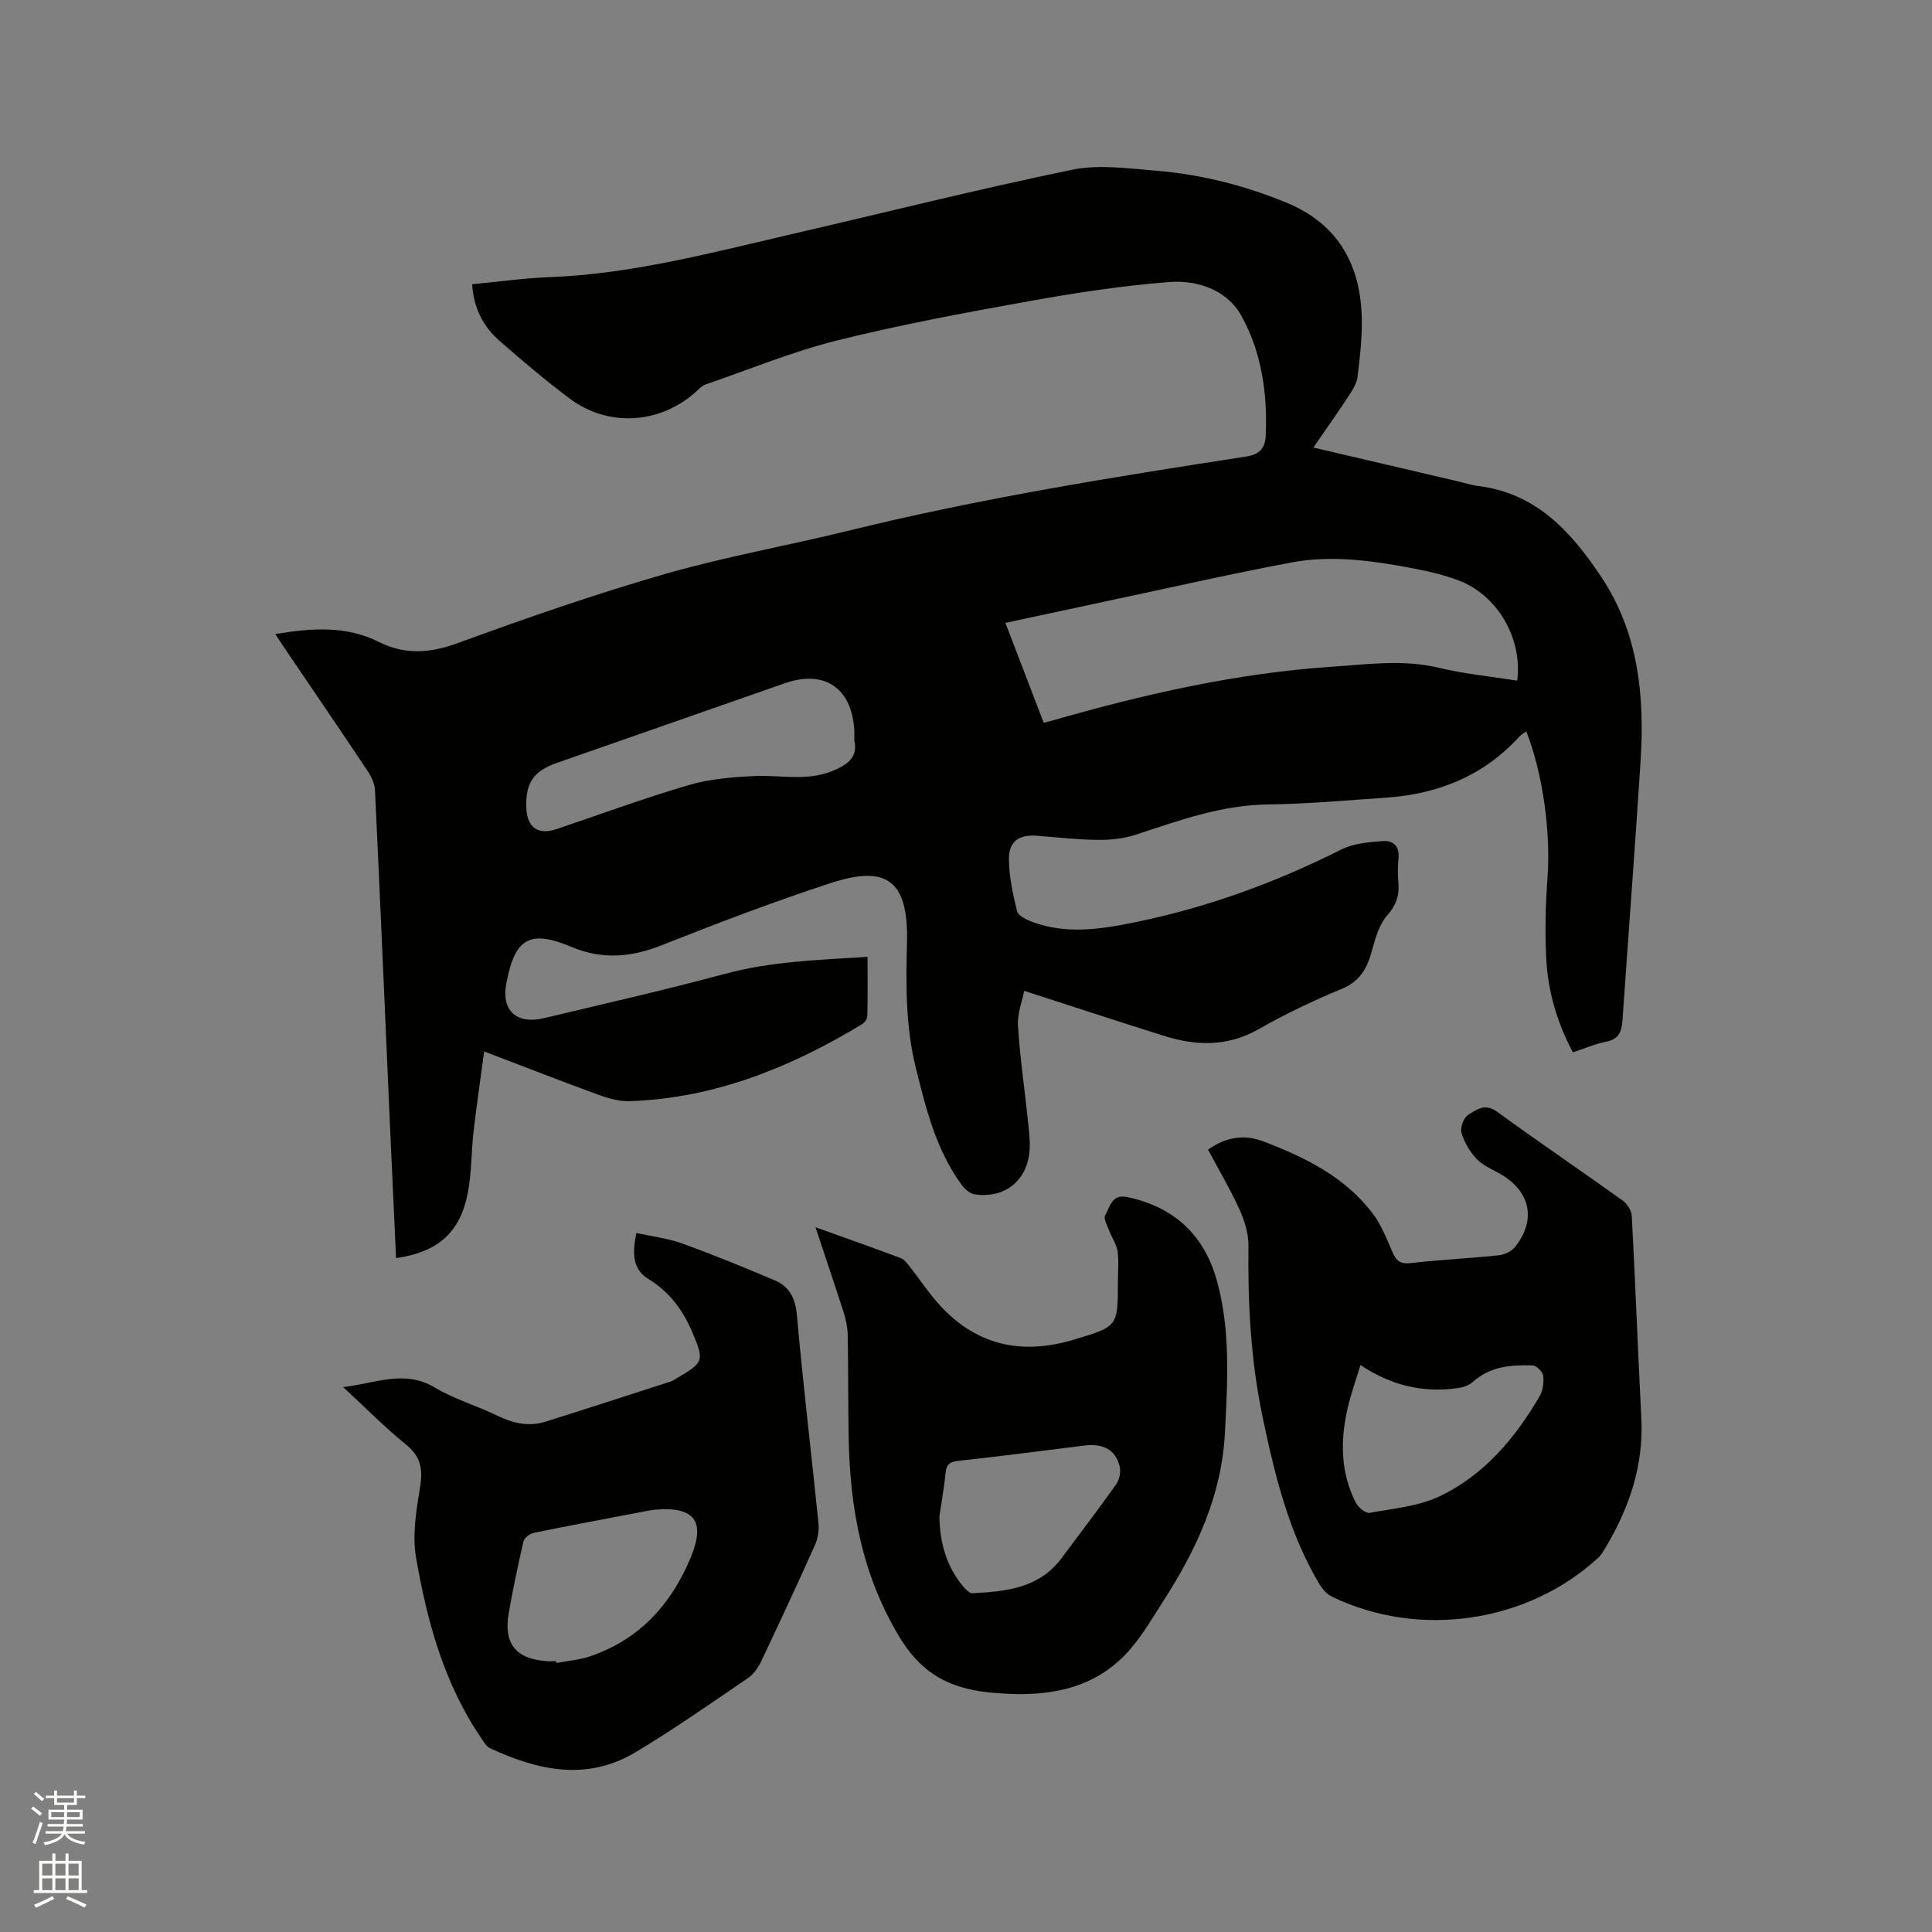
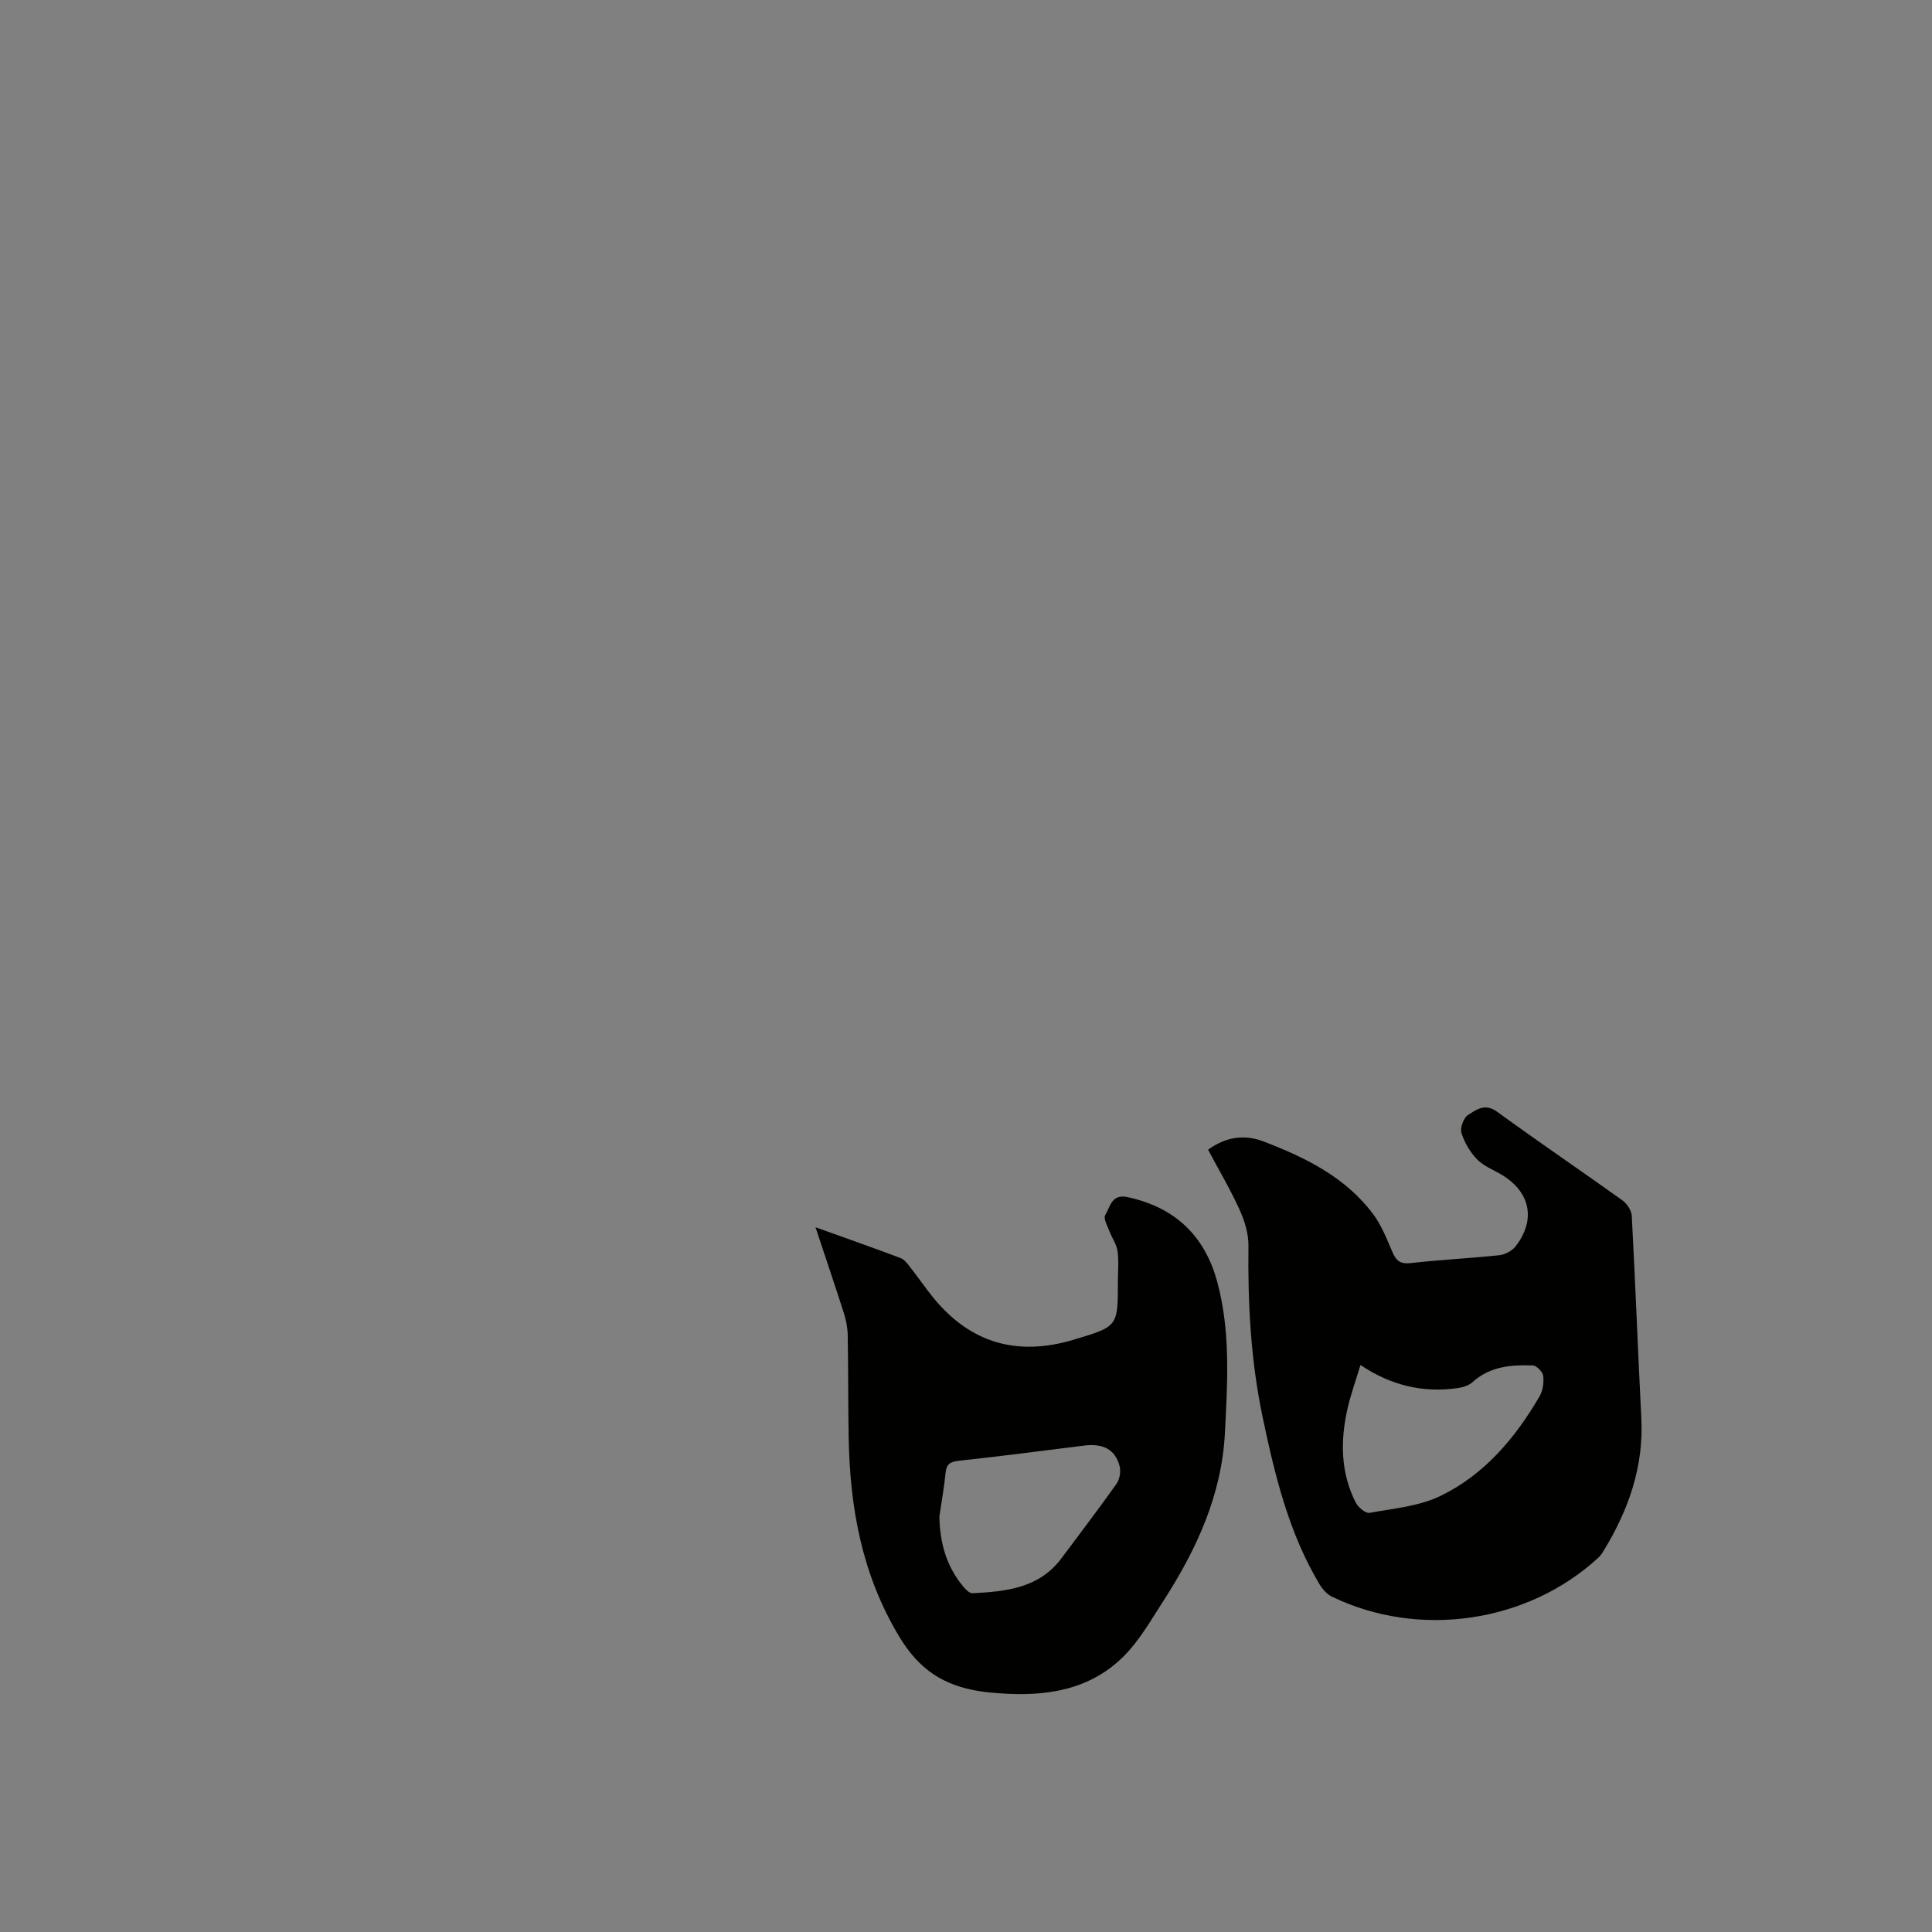
<svg xmlns="http://www.w3.org/2000/svg" enable-background="new 0 0 400 400" viewBox="0 0 400 400">
  <rect x="0" y="0" width="400" height="400" fill="#808080" stroke="none" />
-   <path d="m6.44 374.46.42-.45c.65.47 1.27.95 1.85 1.44l-.45.49c-.65-.56-1.25-1.06-1.82-1.48m.93 7.33-.63-.26c.55-1.36 1.05-2.8 1.52-4.33.19.1.38.19.59.27-.46 1.29-.95 2.73-1.48 4.32m-.38-10.38.44-.42c.43.34 1.01.82 1.74 1.44l-.49.49c-.53-.51-1.09-1.01-1.69-1.51m2.5.35h1.72v-1.04h.59v1.04h3.52v-1.04h.59v1.04h1.75v.53h-1.75v1.42h-2.03v.97h3.22v2.03h-3.24c0 .35-.01.66-.03.93h3.32v.53h-3.37c-.03.27-.08.58-.15.94h3.96v.53h-3.71c.67.92 1.93 1.48 3.79 1.68-.13.24-.23.44-.29.59-2.13-.38-3.48-1.08-4.04-2.12-.43.97-1.77 1.72-4.03 2.23-.09-.19-.2-.37-.33-.55 2.1-.42 3.37-1.03 3.81-1.83h-3.36v-.53h3.58c.08-.29.13-.61.16-.94h-3.33v-.53h3.39c.02-.27.04-.58.04-.93h-3.23v-2.03h3.25v-.97h-2.07v-1.42h-1.73zm1.12 3.44v1h2.65c.01-.3.02-.44.01-.4v-.25-.35zm1.19-2h3.52v-.91h-3.52zm4.71 2h-2.63v.59c0 .15-.01.28-.01.4h2.64z" fill="#fbfcfa" />
-   <path d="m13.56 383.74h.63v1.52h2.72v6.07h1.13v.6h-11.06v-.6h1.13v-6.07h2.73v-1.52h.63v1.52h2.1v-1.52zm-2.69 8.83.38.56c-1.24.63-2.53 1.25-3.85 1.85-.1-.21-.21-.42-.34-.63 1.36-.55 2.63-1.15 3.81-1.78m-2.13-4.27h2.1v-2.45h-2.1zm0 3.04h2.1v-2.46h-2.1zm2.72-3.04h2.1v-2.45h-2.1zm0 3.04h2.1v-2.46h-2.1zm6.07 3.6c-1.41-.71-2.7-1.3-3.86-1.78l.35-.56c1.45.62 2.75 1.19 3.88 1.72zm-1.25-9.09h-2.1v2.45h2.1zm-2.09 5.49h2.1v-2.46h-2.1z" fill="#fbfcfa" />
  <g fill="#010100">
-     <path d="m271.92 92.66c10.25 2.4 19.93 4.66 29.6 6.92 1.55.36 3.07.86 4.64 1.06 12.01 1.51 19.23 9.59 25.38 18.83 7.64 11.47 8.98 24.5 8.14 37.84-1.14 17.99-2.53 35.95-3.76 53.93-.16 2.35-.77 3.94-3.42 4.44-2.26.43-4.41 1.4-6.85 2.2-3.28-6.18-5.18-12.66-5.52-19.45-.28-5.59-.14-11.24.27-16.83.67-9.06-.91-21.34-4.4-30.17-.51.37-1.04.65-1.42 1.06-7.41 8.13-16.81 11.92-27.59 12.65-8.14.56-16.29 1.31-24.43 1.41-9.65.12-18.45 3.31-27.39 6.26-2.44.8-5.14 1.1-7.72 1.08-4.23-.04-8.46-.51-12.68-.85-3.68-.3-5.88 1.05-5.88 4.71 0 3.64.8 7.33 1.68 10.89.24.96 1.97 1.79 3.18 2.24 7.08 2.63 14.23 1.5 21.32.05 14.92-3.05 29.09-8.23 42.7-15.08 2.51-1.26 5.66-1.49 8.55-1.71 2.14-.16 3.5 1.08 3.22 3.61-.19 1.68-.15 3.4-.01 5.08.21 2.66-.52 4.64-2.39 6.78-1.69 1.93-2.44 4.84-3.16 7.44-.98 3.54-2.5 6.16-6.2 7.69-5.86 2.43-11.63 5.17-17.14 8.31-6.44 3.68-12.93 3.52-19.62 1.42-9.47-2.97-18.89-6.08-28.97-9.33-.42 2.15-1.44 4.7-1.29 7.19.38 6.33 1.31 12.62 1.98 18.93.22 2.1.5 4.22.45 6.32-.17 6.58-4.97 10.67-11.42 9.69-.96-.15-2.01-1.07-2.63-1.91-5.34-7.27-7.43-15.82-9.55-24.37-2.11-8.54-2.03-17.18-1.81-25.89.33-13.06-4.38-16-15.83-12.26-11.85 3.87-23.51 8.33-35.11 12.92-6.26 2.47-12.25 2.92-18.47.31-8.59-3.61-11.71-1.92-13.48 7.22-.02.1-.04.21-.06.31-1.09 5.6 2.08 8.56 7.83 7.19 12.46-2.98 24.97-5.8 37.33-9.14 9.62-2.6 19.39-2.91 29.63-3.54 0 4.28.05 8.27-.05 12.26-.01.59-.59 1.39-1.13 1.71-14.78 8.92-30.45 15.28-47.96 15.9-2.14.08-4.42-.53-6.47-1.28-7.65-2.78-15.23-5.76-23.77-9.01-.77 5.77-1.57 11.14-2.19 16.52-.5 4.31-.38 8.72-1.23 12.94-1.62 8.11-6.23 12.09-14.82 13.33-.39-8.59-.8-17.14-1.18-25.7-1.05-23.73-2.06-47.46-3.18-71.18-.06-1.36-.77-2.83-1.55-4-5.64-8.47-11.38-16.87-17.09-25.29-.63-.92-1.23-1.87-1.99-3.03 7.6-1.29 14.68-1.75 21.44 1.63 5.43 2.72 10.61 2.32 16.34.23 14.12-5.16 28.35-10.11 42.79-14.27 12.6-3.63 25.57-5.91 38.32-9.05 27.09-6.66 54.59-11.06 82.12-15.3 2.8-.43 3.91-1.78 4.03-4.29.4-8.73-.85-17.35-5.07-24.92-2.93-5.25-9.03-7.37-14.87-6.92-9.68.75-19.34 2.22-28.91 3.94-13.33 2.4-26.69 4.87-39.82 8.14-9.31 2.32-18.28 6.02-27.38 9.16-.75.26-1.36.99-1.99 1.55-7.43 6.62-18.06 7.31-26.04 1.35-5.01-3.74-9.78-7.8-14.49-11.91-3.39-2.95-5.41-6.74-5.73-11.77 5.35-.51 10.68-1.26 16.03-1.47 17.08-.65 33.46-5.05 49.96-8.86 19.39-4.49 38.71-9.34 58.2-13.37 5.55-1.15 11.6-.28 17.38.19 9.34.76 18.38 3.05 27.05 6.63 10.82 4.46 15.43 13.06 15.58 24.32.05 3.9-.41 7.82-.88 11.7-.16 1.28-.91 2.58-1.65 3.7-2.33 3.57-4.77 7.02-7.5 10.97zm42.2 48.26c1.14-8.85-4.19-17.87-12.37-20.84-2.77-1.01-5.67-1.74-8.57-2.29-8.55-1.64-17.21-2.96-25.85-1.33-12.89 2.43-25.68 5.35-38.51 8.07-7.07 1.5-14.14 3.03-20.66 4.43 2.67 6.97 5.25 13.71 7.92 20.66-.06.01.65-.12 1.34-.31 19.14-5.51 38.47-9.95 58.44-11.28 7.38-.49 14.65-1.55 22.04.23 5.32 1.27 10.81 1.8 16.22 2.66zm-137.25 12.35c0-.99.04-1.62-.01-2.26-.56-8.62-6.22-12.39-14.34-9.56-15.77 5.51-31.54 11.02-47.3 16.53-4.78 1.67-6.46 4.18-6.25 9.31.17 4.06 2.45 5.65 6.26 4.37 9.12-3.08 18.16-6.42 27.38-9.12 4.37-1.28 9.08-1.66 13.66-1.87 5.34-.25 10.72 1.12 16-1.02 3.2-1.29 5.44-2.87 4.6-6.38z" />
    <path d="m250.12 238.03c3.61-2.61 7.45-3.25 11.49-1.7 8.67 3.32 16.94 7.37 22.68 15.03 1.74 2.32 2.83 5.17 4 7.87.77 1.79 1.62 2.52 3.76 2.28 6.1-.7 12.25-.98 18.35-1.63 1.19-.13 2.63-.88 3.36-1.81 4.29-5.5 3.1-11.29-2.87-14.86-1.73-1.03-3.74-1.79-5.09-3.19-1.45-1.5-2.62-3.5-3.23-5.49-.32-1.04.46-3.11 1.38-3.69 1.69-1.06 3.48-2.51 5.99-.68 8.56 6.24 17.34 12.18 25.95 18.35.95.68 1.89 2.09 1.95 3.21.75 13.97 1.27 27.95 1.98 41.92.51 10.03-2.65 18.96-7.76 27.36-.33.54-.68 1.08-1.14 1.5-14.64 13.49-37.12 16.81-55.16 8.07-1.04-.5-1.97-1.56-2.58-2.58-6.34-10.62-9.19-22.39-11.72-34.36-2.5-11.82-3.13-23.67-2.98-35.67.03-2.5-.79-5.17-1.83-7.49-1.93-4.24-4.31-8.26-6.53-12.44zm31.55 44.58c-1.01 3.35-2.02 6.13-2.67 9-1.52 6.66-1.47 13.27 1.7 19.5.5.98 2.04 2.26 2.86 2.11 4.95-.9 10.22-1.36 14.64-3.49 9.1-4.39 15.5-11.98 20.55-20.63.69-1.19.92-2.88.75-4.26-.1-.82-1.37-2.11-2.15-2.14-4.48-.16-8.88.18-12.49 3.47-.78.71-2.04 1.08-3.13 1.23-7.08.99-13.65-.5-20.06-4.79z" />
-     <path d="m71.06 287.19c6.81-.83 12.7-3.66 18.99.1 3.97 2.37 8.54 3.7 12.73 5.73 3.28 1.59 6.57 2.44 10.1 1.34 8.66-2.72 17.3-5.53 25.93-8.32.59-.19 1.12-.59 1.67-.91 5.24-3.04 5.25-3.57 2.97-9.04-1.98-4.76-4.78-8.59-9.23-11.31-2.89-1.78-3.53-4.65-2.45-9.5 3.17.7 6.45 1.08 9.49 2.18 6.45 2.33 12.8 4.93 19.12 7.61 3.05 1.29 4.3 3.7 4.61 7.23 1.28 14.35 3 28.67 4.46 43 .15 1.48-.1 3.18-.7 4.53-3.63 8.12-7.38 16.18-11.2 24.21-.61 1.28-1.54 2.61-2.69 3.39-7.71 5.23-15.34 10.61-23.33 15.38-10.05 6-20.2 3.74-30.09-.87-.77-.36-1.29-1.34-1.82-2.11-7.71-11.29-11.2-24.18-13.48-37.36-.82-4.73.07-9.87.85-14.71.6-3.73.06-6.3-3.02-8.76-4.34-3.5-8.26-7.52-12.91-11.81zm44.06 56.74c.02.13.04.25.06.38 2.37-.46 4.84-.64 7.1-1.42 10.14-3.52 16.69-10.68 20.75-20.49 3.04-7.36.84-10.51-7.25-9.85-.63.05-1.26.16-1.89.28-7.79 1.49-15.59 2.94-23.36 4.53-.83.17-1.97 1.03-2.15 1.77-1.15 4.93-2.18 9.89-3.06 14.87-1.1 6.3 1.51 9.5 7.88 9.92.65.05 1.28.01 1.92.01z" />
    <path d="m168.84 254.09c6.37 2.29 12.03 4.27 17.64 6.39.79.3 1.43 1.18 1.99 1.91 1.63 2.08 3.12 4.28 4.8 6.33 7.71 9.42 17.42 12.13 29.03 8.65 9.13-2.74 9.15-2.68 9.15-11.99 0-2.12.21-4.27-.07-6.35-.2-1.41-1.15-2.7-1.67-4.08-.42-1.11-1.31-2.67-.89-3.36 1.01-1.66 1.29-4.45 4.58-3.75 9.77 2.08 15.98 7.92 18.59 17.46 2.81 10.29 2.15 20.8 1.62 31.29-.65 13.03-5.95 24.35-12.86 35.05-2.46 3.81-4.77 7.87-7.91 11.08-7.07 7.21-16.24 8.57-25.88 7.86-1.37-.1-2.75-.22-4.11-.43-7.4-1.16-12.56-4.39-16.77-11.46-7.68-12.88-10.1-26.54-10.37-40.99-.13-7.1-.07-14.21-.2-21.31-.03-1.55-.36-3.15-.83-4.64-1.81-5.65-3.72-11.25-5.84-17.66zm25.65 59.87c.08 5.41 1.44 10.31 4.92 14.5.5.6 1.3 1.43 1.92 1.4 6.96-.35 13.83-1.03 18.47-7.28 3.79-5.1 7.66-10.14 11.33-15.33.67-.94.96-2.55.68-3.67-.86-3.46-3.42-4.78-7.35-4.29-8.59 1.08-17.18 2.19-25.79 3.13-1.73.19-2.7.52-2.89 2.45-.3 3.04-.85 6.06-1.29 9.09z" />
  </g>
</svg>